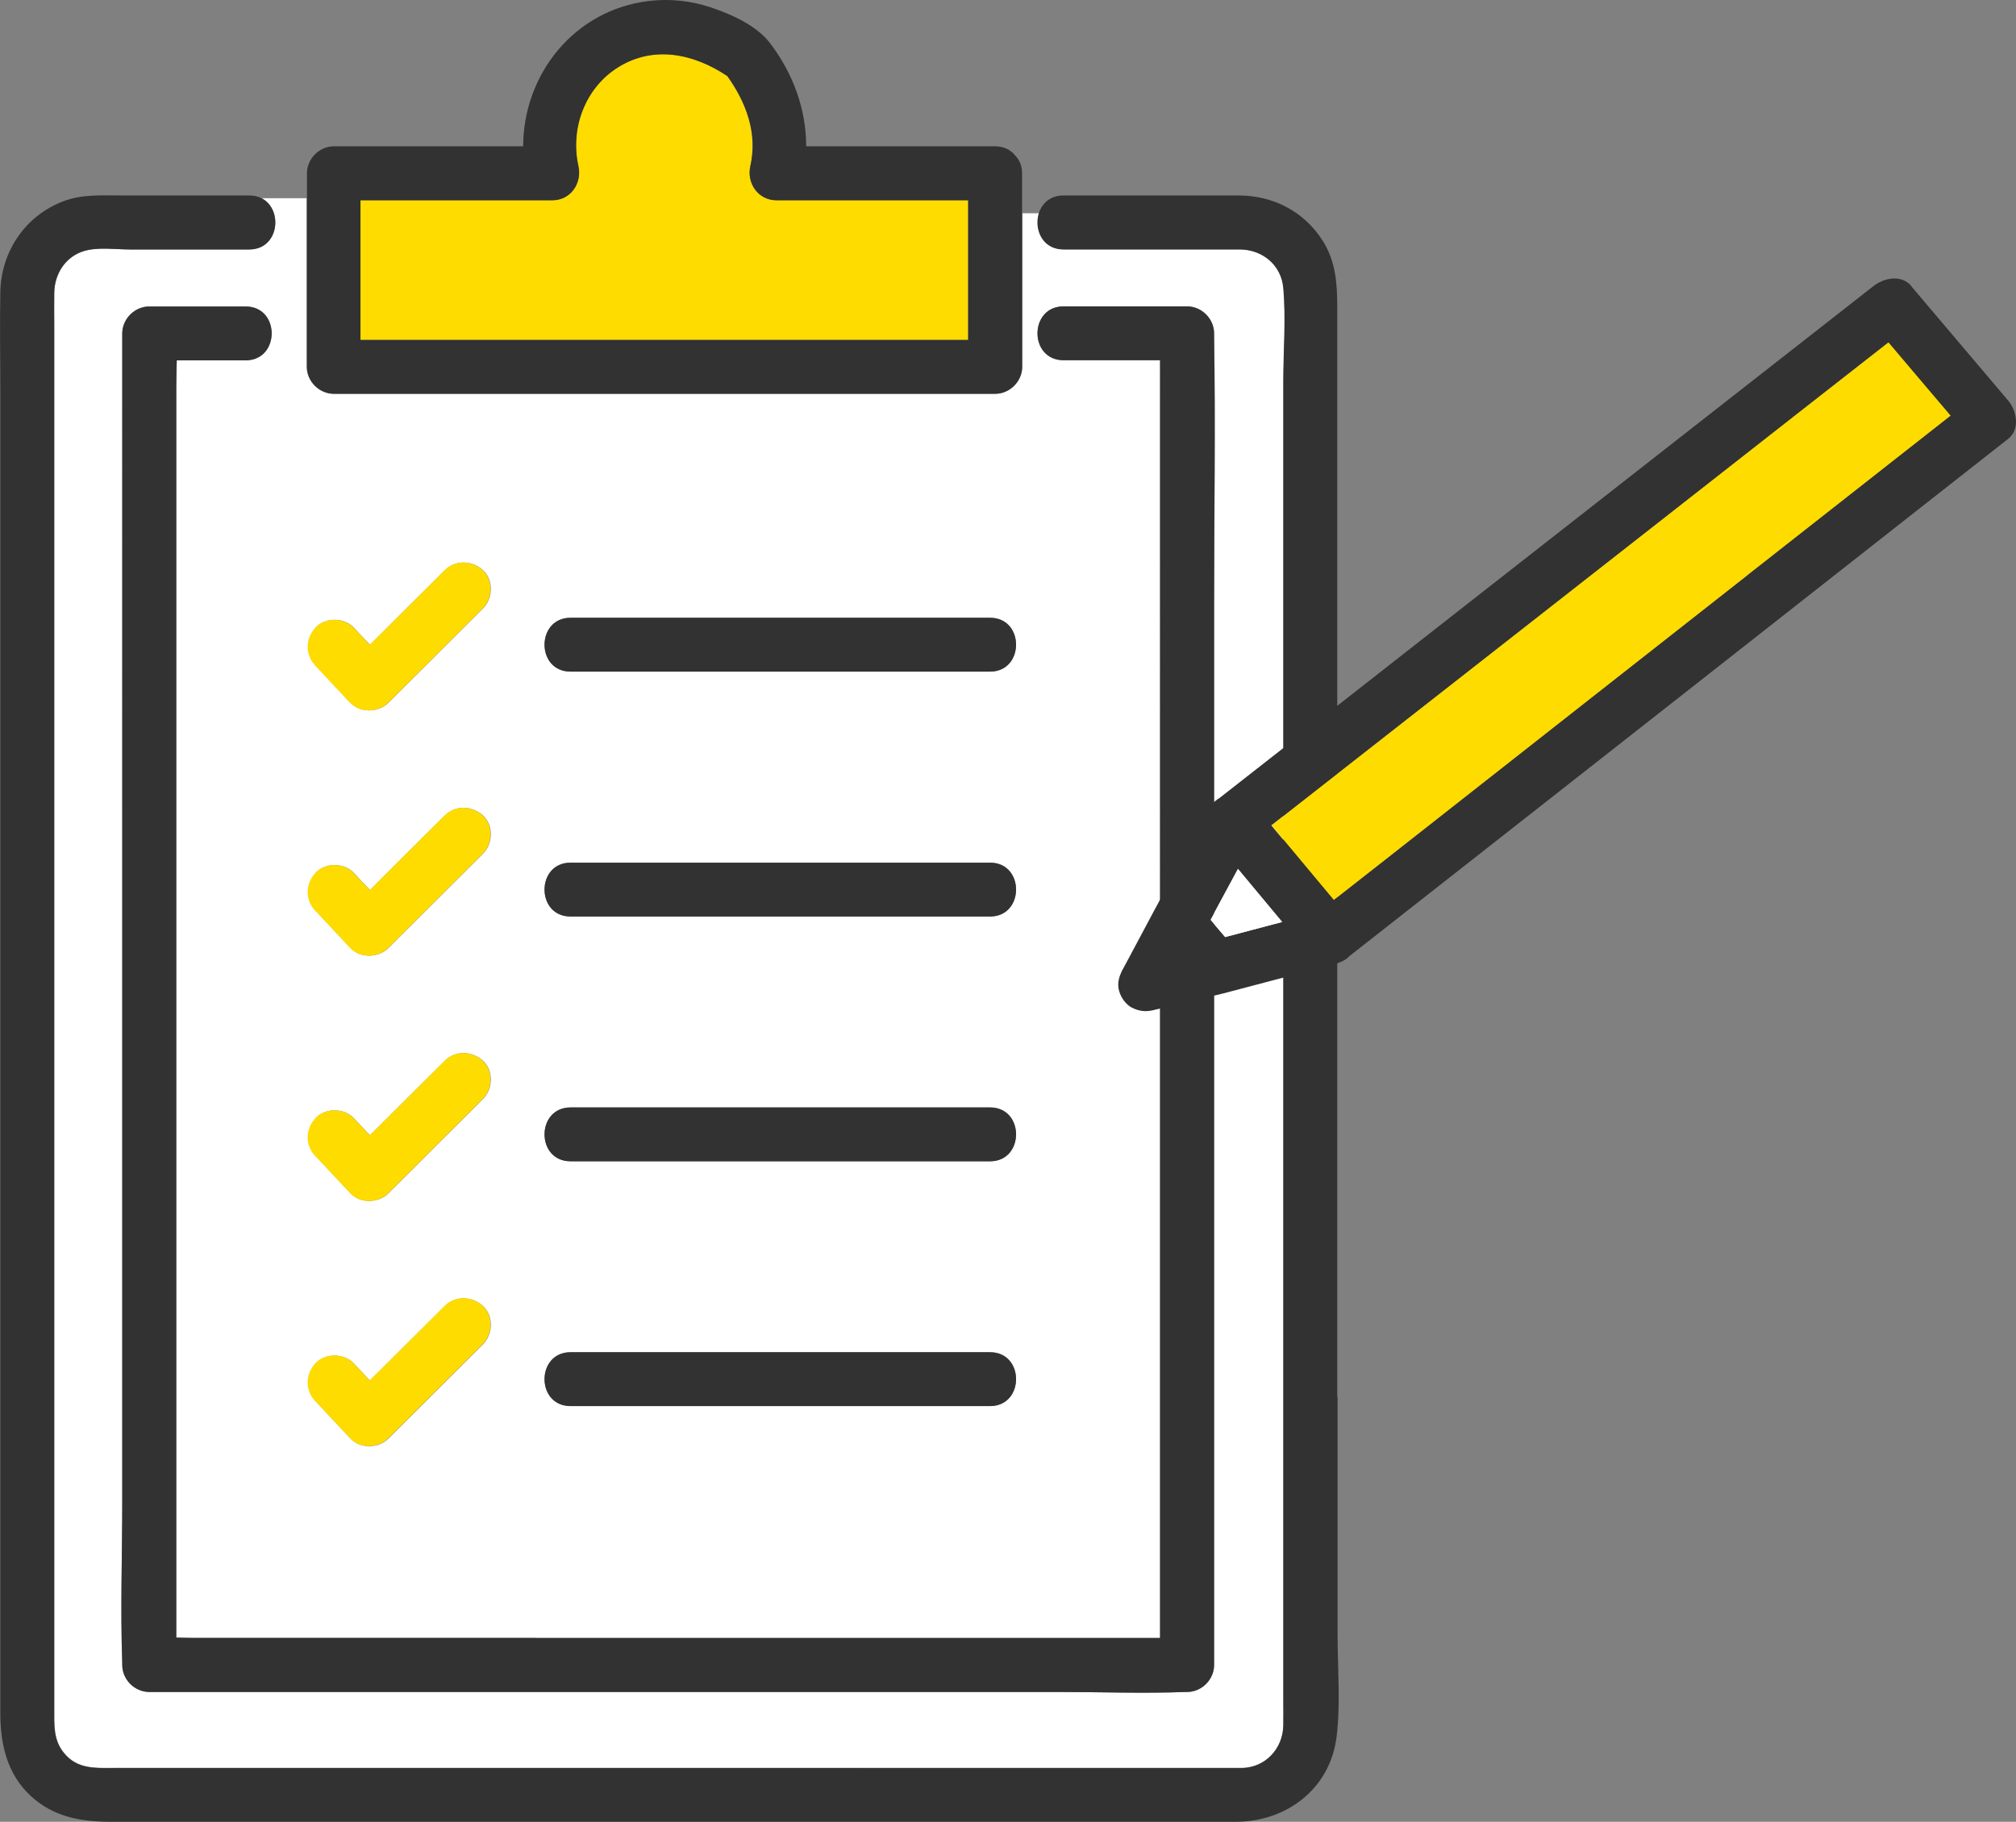
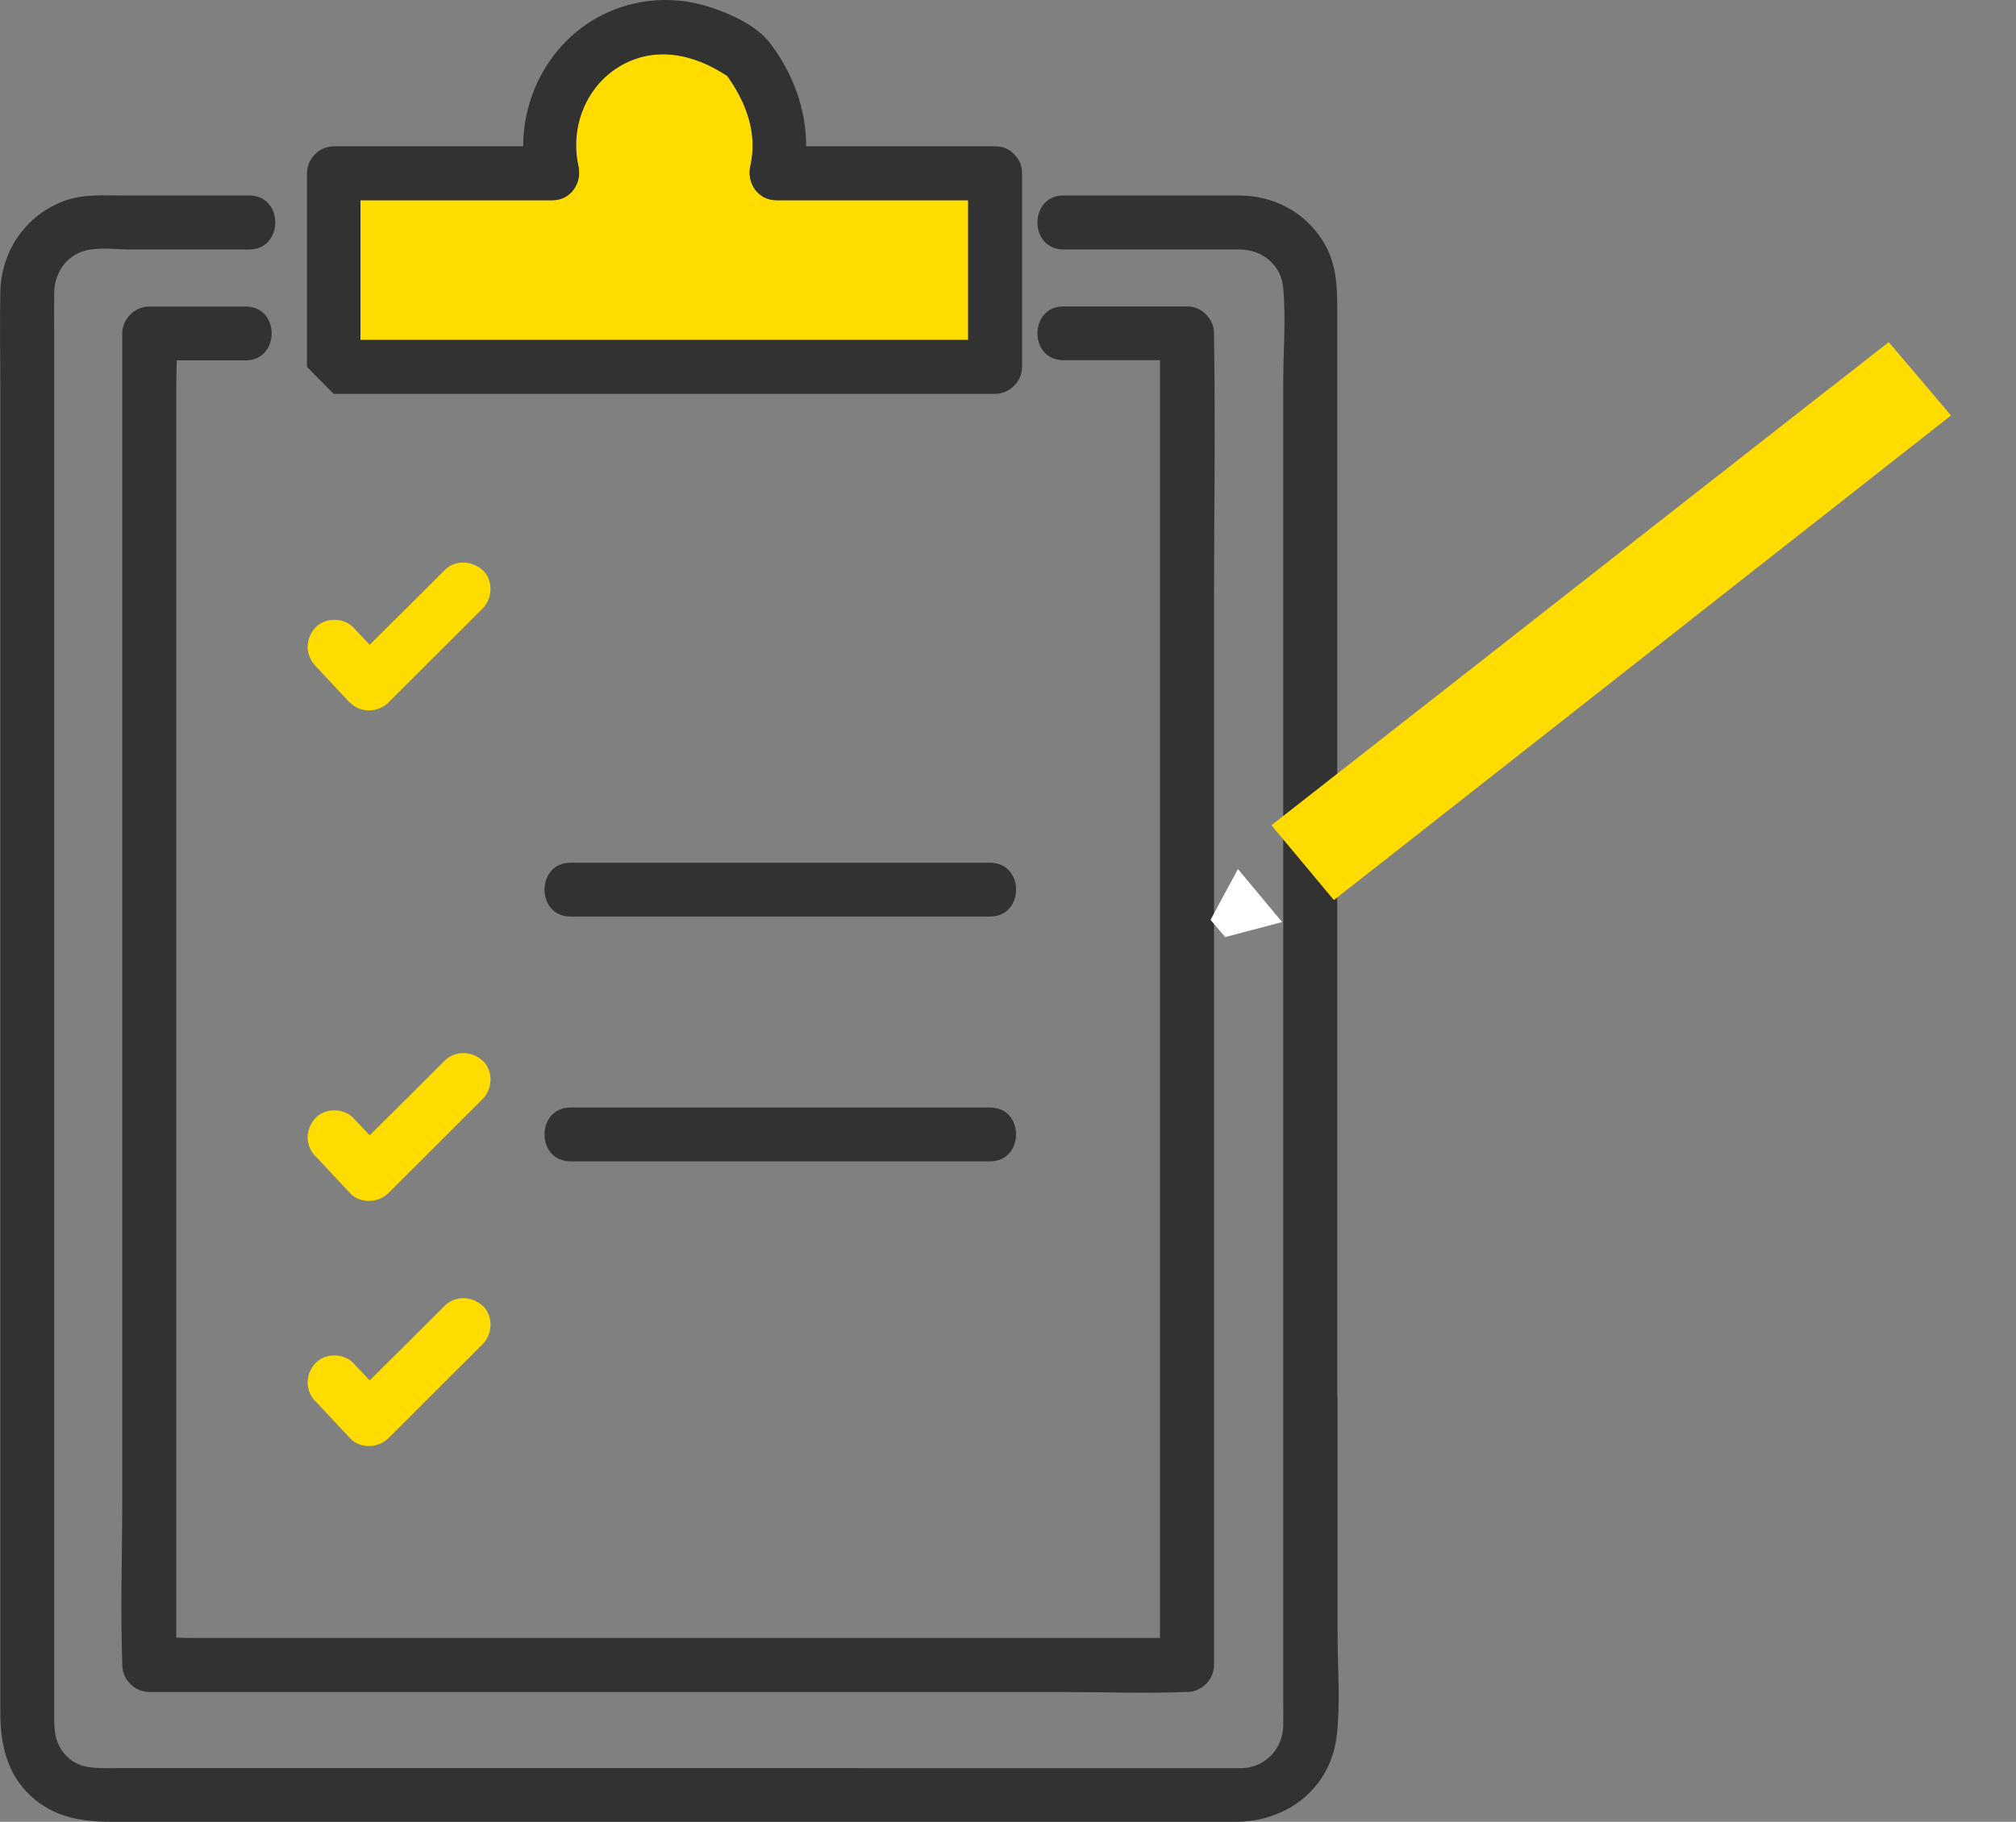
<svg xmlns="http://www.w3.org/2000/svg" id="_レイヤー_2" viewBox="0 0 124.66 112.68">
  <rect x="0" y="0" width="124.66" height="112.68" fill="#808080" stroke="none" />
  <defs>
    <style>.cls-1{fill:#fff;}.cls-2{fill:#ffdc00;}.cls-3{fill:#323232;}</style>
  </defs>
  <g id="design">
-     <path class="cls-1" d="m17.03,13.76c0,.83-.54,1.67-1.61,1.67h-7.37c-.88,0-1.97-.16-2.83.09-1.16.34-1.84,1.41-1.86,2.58-.01.67,0,1.34,0,2.01v85.61c0,.96-.06,1.89.6,2.69.83,1.03,1.96.93,3.12.93h69.07c.22,0,.45,0,.67,0,1.45-.03,2.52-1.2,2.55-2.63.01-.51,0-1.01,0-1.52V23.62c0-1.91.16-3.9,0-5.81-.13-1.44-1.31-2.38-2.7-2.39-1.16,0-2.32,0-3.48,0h-7.41c-1.07,0-1.61-.83-1.61-1.67,0-.19.03-.38.09-.56h-1.04v9.49c0,.9-.77,1.67-1.67,1.67H20.63c-.9,0-1.67-.77-1.67-1.67v-10.42h-2.78c.56.29.85.89.85,1.49Zm18.25,24.45h25.94c2.15,0,2.14,3.33,0,3.33h-25.94c-2.15,0-2.14-3.33,0-3.33Zm0,15.14h25.94c2.15,0,2.14,3.33,0,3.33h-25.94c-2.15,0-2.14-3.33,0-3.33Zm0,15.14h25.94c2.15,0,2.14,3.33,0,3.33h-25.94c-2.15,0-2.14-3.33,0-3.33Zm0,15.14h25.94c2.15,0,2.14,3.33,0,3.33h-25.94c-2.15,0-2.14-3.33,0-3.33Zm-15.76-44.81c.6-.65,1.76-.64,2.36,0,.33.35.66.71,1,1.06,1.54-1.54,3.08-3.08,4.63-4.61.66-.66,1.69-.61,2.36,0,.66.61.62,1.74,0,2.36-.24.24-.49.49-.73.73-1.7,1.7-3.41,3.4-5.11,5.1-.62.62-1.74.66-2.36,0-.71-.76-1.42-1.52-2.13-2.28-.64-.68-.63-1.67,0-2.36Zm0,15.17c.6-.65,1.76-.64,2.36,0,.33.35.66.71,1,1.06,1.54-1.54,3.08-3.08,4.63-4.61.66-.66,1.69-.61,2.36,0,.66.61.62,1.74,0,2.36-.24.24-.49.49-.73.73-1.7,1.7-3.41,3.4-5.11,5.1-.62.62-1.74.66-2.36,0-.71-.76-1.42-1.52-2.13-2.28-.64-.68-.63-1.67,0-2.36Zm0,15.17c.6-.65,1.76-.64,2.36,0,.33.35.66.71,1,1.06,1.54-1.54,3.08-3.08,4.63-4.61.66-.66,1.69-.61,2.36,0,.66.61.62,1.74,0,2.36-.24.24-.49.49-.73.73-1.7,1.7-3.41,3.4-5.11,5.1-.62.62-1.74.66-2.36,0-.71-.76-1.42-1.52-2.13-2.28-.64-.68-.63-1.67,0-2.36Zm0,15.17c.6-.65,1.76-.64,2.36,0,.33.35.66.71,1,1.06,1.54-1.54,3.08-3.08,4.63-4.61.66-.66,1.69-.61,2.36,0,.66.61.62,1.74,0,2.36-.24.24-.49.49-.73.73-1.7,1.7-3.41,3.4-5.11,5.1-.62.62-1.74.66-2.36,0-.71-.76-1.42-1.52-2.13-2.28-.64-.68-.63-1.67,0-2.36Zm13.64,16.98h38.58V22.28h-5.97c-2.15,0-2.14-3.33,0-3.33h7.64c.9,0,1.67.77,1.67,1.67,0,.09,0,.19,0,.28.09,5.5,0,11.01,0,16.52v65.56c0,.9-.77,1.67-1.67,1.67-.04,0-.07,0-.11,0-2.6.1-5.22,0-7.82,0H9.23c-.9,0-1.67-.77-1.67-1.67,0-.05,0-.1,0-.14-.12-3.34,0-6.7,0-10.03V20.62c0-.9.77-1.67,1.67-1.67h5.96c2.15,0,2.14,3.33,0,3.33h-4.26c-.01.56-.03,1.12-.03,1.67v77.33c.32,0,.65.02.96.02h21.29Z" />
    <path class="cls-3" d="m82.69,86.4V19.05c0-1.47-.08-2.89-.92-4.19-1.15-1.79-3.04-2.76-5.15-2.77-1.2,0-2.41,0-3.61,0h-7.25c-1.07,0-1.61.83-1.61,1.67s.54,1.67,1.61,1.67h7.41c1.16,0,2.32,0,3.48,0,1.39,0,2.58.95,2.7,2.39.17,1.91,0,3.9,0,5.81v81.58c0,.51.01,1.01,0,1.52-.03,1.43-1.1,2.59-2.55,2.63-.22,0-.45,0-.67,0H7.07c-1.16,0-2.29.09-3.12-.93-.66-.81-.6-1.73-.6-2.69V20.11c0-.67-.01-1.34,0-2.01.02-1.17.7-2.24,1.86-2.58.85-.25,1.94-.09,2.83-.09h7.37c1.07,0,1.61-.83,1.61-1.67s-.54-1.67-1.61-1.67h-7.85c-1.22,0-2.49-.09-3.65.36C1.56,13.35.07,15.55.02,18.06-.02,20.12.02,22.18.02,24.24v81.7c0,1.91.4,3.77,1.88,5.14,1.45,1.34,3.17,1.6,5.02,1.6h69.48c3.15,0,5.85-2.03,6.25-5.27.25-2.06.06-4.24.06-6.31v-14.71Z" />
    <path class="cls-3" d="m73.4,18.95h-7.64c-2.14,0-2.15,3.33,0,3.33h5.97v79.03H11.86c-.32,0-.64-.01-.96-.02V23.96c0-.55.02-1.11.03-1.67h4.26c2.14,0,2.15-3.33,0-3.33h-5.96c-.9,0-1.67.76-1.67,1.67v72.18c0,3.34-.12,6.7,0,10.03,0,.05,0,.1,0,.14,0,.9.76,1.67,1.67,1.67h56.24c2.6,0,5.22.1,7.82,0,.04,0,.07,0,.11,0,.9,0,1.67-.76,1.67-1.67V37.42c0-5.5.09-11.02,0-16.52,0-.09,0-.19,0-.28,0-.9-.76-1.67-1.67-1.67Z" />
    <path class="cls-2" d="m47.7,21.02h12.16v-8.64h-11.86c-1.12,0-1.84-1.06-1.61-2.11.46-2.04-.25-3.93-1.42-5.57-2.08-1.4-4.55-1.9-6.72-.57-2.05,1.26-3.03,3.75-2.49,6.14.23,1.05-.48,2.11-1.61,2.11h-11.86v8.64h25.41Z" />
-     <path class="cls-3" d="m20.63,24.36h40.9c.9,0,1.67-.76,1.67-1.67v-11.97c0-.49-.18-.86-.45-1.13-.02-.02-.04-.04-.05-.06-.01-.01-.02-.02-.03-.03-.27-.27-.64-.45-1.13-.45h-11.69c0-2.3-.81-4.51-2.24-6.39-.84-1.1-2.45-1.81-3.74-2.23-1.2-.39-2.49-.52-3.74-.37-4.66.56-7.77,4.57-7.78,8.99h-11.7c-.9,0-1.67.76-1.67,1.67v11.97c0,.9.76,1.67,1.67,1.67Zm1.67-11.97h11.86c1.13,0,1.84-1.06,1.61-2.11-.53-2.39.45-4.89,2.49-6.14,2.17-1.33,4.63-.83,6.72.57,1.17,1.65,1.88,3.53,1.42,5.57-.24,1.05.48,2.11,1.61,2.11h11.86v8.64H22.29v-8.64Z" />
-     <path class="cls-3" d="m58,41.54h3.22c2.14,0,2.15-3.33,0-3.33h-25.94c-2.14,0-2.15,3.33,0,3.33h22.72Z" />
+     <path class="cls-3" d="m20.63,24.36h40.9c.9,0,1.67-.76,1.67-1.67v-11.97c0-.49-.18-.86-.45-1.13-.02-.02-.04-.04-.05-.06-.01-.01-.02-.02-.03-.03-.27-.27-.64-.45-1.13-.45h-11.69c0-2.3-.81-4.51-2.24-6.39-.84-1.1-2.45-1.81-3.74-2.23-1.2-.39-2.49-.52-3.74-.37-4.66.56-7.77,4.57-7.78,8.99h-11.7c-.9,0-1.67.76-1.67,1.67v11.97Zm1.67-11.97h11.86c1.13,0,1.84-1.06,1.61-2.11-.53-2.39.45-4.89,2.49-6.14,2.17-1.33,4.63-.83,6.72.57,1.17,1.65,1.88,3.53,1.42,5.57-.24,1.05.48,2.11,1.61,2.11h11.86v8.64H22.29v-8.64Z" />
    <path class="cls-3" d="m35.28,56.69h25.94c2.14,0,2.15-3.33,0-3.33h-25.94c-2.14,0-2.15,3.33,0,3.33Z" />
    <path class="cls-3" d="m35.28,71.83h25.94c2.14,0,2.15-3.33,0-3.33h-25.94c-2.14,0-2.15,3.33,0,3.33Z" />
-     <path class="cls-3" d="m35.28,86.97h25.94c2.14,0,2.15-3.33,0-3.33h-25.94c-2.14,0-2.15,3.33,0,3.33Z" />
    <path class="cls-2" d="m21.65,43.46c.62.66,1.73.62,2.36,0,1.7-1.7,3.41-3.4,5.11-5.1.24-.24.49-.49.73-.73.62-.62.66-1.75,0-2.36-.67-.61-1.7-.66-2.36,0-1.54,1.54-3.08,3.08-4.63,4.61-.33-.35-.66-.71-1-1.06-.6-.64-1.76-.65-2.36,0-.63.68-.64,1.68,0,2.36.71.76,1.42,1.52,2.13,2.28Z" />
-     <path class="cls-2" d="m19.52,56.35c.71.76,1.42,1.52,2.13,2.28.62.66,1.73.62,2.36,0,1.7-1.7,3.41-3.4,5.11-5.1.24-.24.49-.49.73-.73.62-.62.66-1.75,0-2.36-.67-.61-1.7-.66-2.36,0-1.54,1.54-3.08,3.08-4.63,4.61-.33-.35-.66-.71-1-1.06-.6-.64-1.76-.65-2.36,0-.63.68-.64,1.68,0,2.36Z" />
    <path class="cls-2" d="m19.52,71.52c.71.76,1.42,1.52,2.13,2.28.62.66,1.73.62,2.36,0,1.7-1.7,3.41-3.4,5.11-5.1.24-.24.49-.49.73-.73.62-.62.66-1.75,0-2.36-.67-.61-1.7-.66-2.36,0-1.54,1.54-3.08,3.08-4.63,4.61-.33-.35-.66-.71-1-1.06-.6-.64-1.76-.65-2.36,0-.63.68-.64,1.68,0,2.36Z" />
    <path class="cls-2" d="m19.52,86.68c.71.76,1.42,1.52,2.13,2.28.62.66,1.73.62,2.36,0,1.7-1.7,3.41-3.4,5.11-5.1.24-.24.49-.49.73-.73.62-.62.66-1.75,0-2.36-.67-.61-1.7-.66-2.36,0-1.54,1.54-3.08,3.08-4.63,4.61-.33-.35-.66-.71-1-1.06-.6-.64-1.76-.65-2.36,0-.63.68-.64,1.68,0,2.36Z" />
    <path class="cls-2" d="m113.19,23.97c-7.32,5.73-14.64,11.46-21.96,17.2-4.2,3.29-8.41,6.58-12.61,9.87,1.29,1.54,2.57,3.09,3.86,4.63,1.2-.94,2.4-1.89,3.61-2.83,7.31-5.74,14.62-11.48,21.93-17.23,4.21-3.3,8.41-6.61,12.62-9.91-1.28-1.51-2.56-3.03-3.85-4.54-1.2.94-2.39,1.87-3.59,2.81Z" />
-     <path class="cls-3" d="m118.2,17.7c-.63-.74-1.7-.52-2.36,0-4.6,3.6-9.2,7.2-13.8,10.8-7.32,5.73-14.64,11.46-21.96,17.2-1.57,1.23-3.13,2.45-4.7,3.68-.03.02-.06.03-.09.05-.11.08-.22.17-.31.28-.16.15-.26.33-.32.52-1.09,2.01-2.17,4.02-3.26,6.03l-1.76,3.3c-.09.16-.17.32-.26.48-.03.05-.05.11-.07.16-.16.35-.22.75-.1,1.12.11.39.41.81.77,1,.1.05.2.09.31.13.3.1.63.12.98.04,1.27-.3,2.54-.61,3.81-.91.18-.04.36-.09.54-.13,2.35-.62,4.7-1.24,7.05-1.86.07-.02.12-.05.19-.08,0,0,.02,0,.02,0,.23-.09.43-.22.57-.38,4.59-3.6,9.18-7.21,13.77-10.81,7.31-5.74,14.62-11.48,21.93-17.23,1.68-1.32,3.35-2.63,5.03-3.95.75-.59.52-1.74,0-2.36-2-2.36-3.99-4.71-5.99-7.07Zm-42.44,40.26c-.3-.35-.61-.71-.91-1.07.57-1.05,1.13-2.1,1.7-3.15.91,1.09,1.82,2.19,2.73,3.28-1.17.31-2.35.62-3.52.93Zm32.25-22.34c-7.31,5.74-14.62,11.48-21.93,17.23-1.2.94-2.4,1.89-3.61,2.83-1.29-1.54-2.57-3.09-3.86-4.63,4.2-3.29,8.41-6.58,12.61-9.87,7.32-5.73,14.64-11.46,21.96-17.2,1.2-.94,2.39-1.87,3.59-2.81,1.28,1.51,2.56,3.03,3.85,4.54-4.21,3.3-8.41,6.61-12.62,9.91Z" />
    <path class="cls-1" d="m74.85,56.89c.3.36.61.71.91,1.07,1.17-.31,2.35-.62,3.52-.93-.91-1.09-1.82-2.19-2.73-3.28-.57,1.05-1.13,2.1-1.7,3.15Z" />
  </g>
</svg>